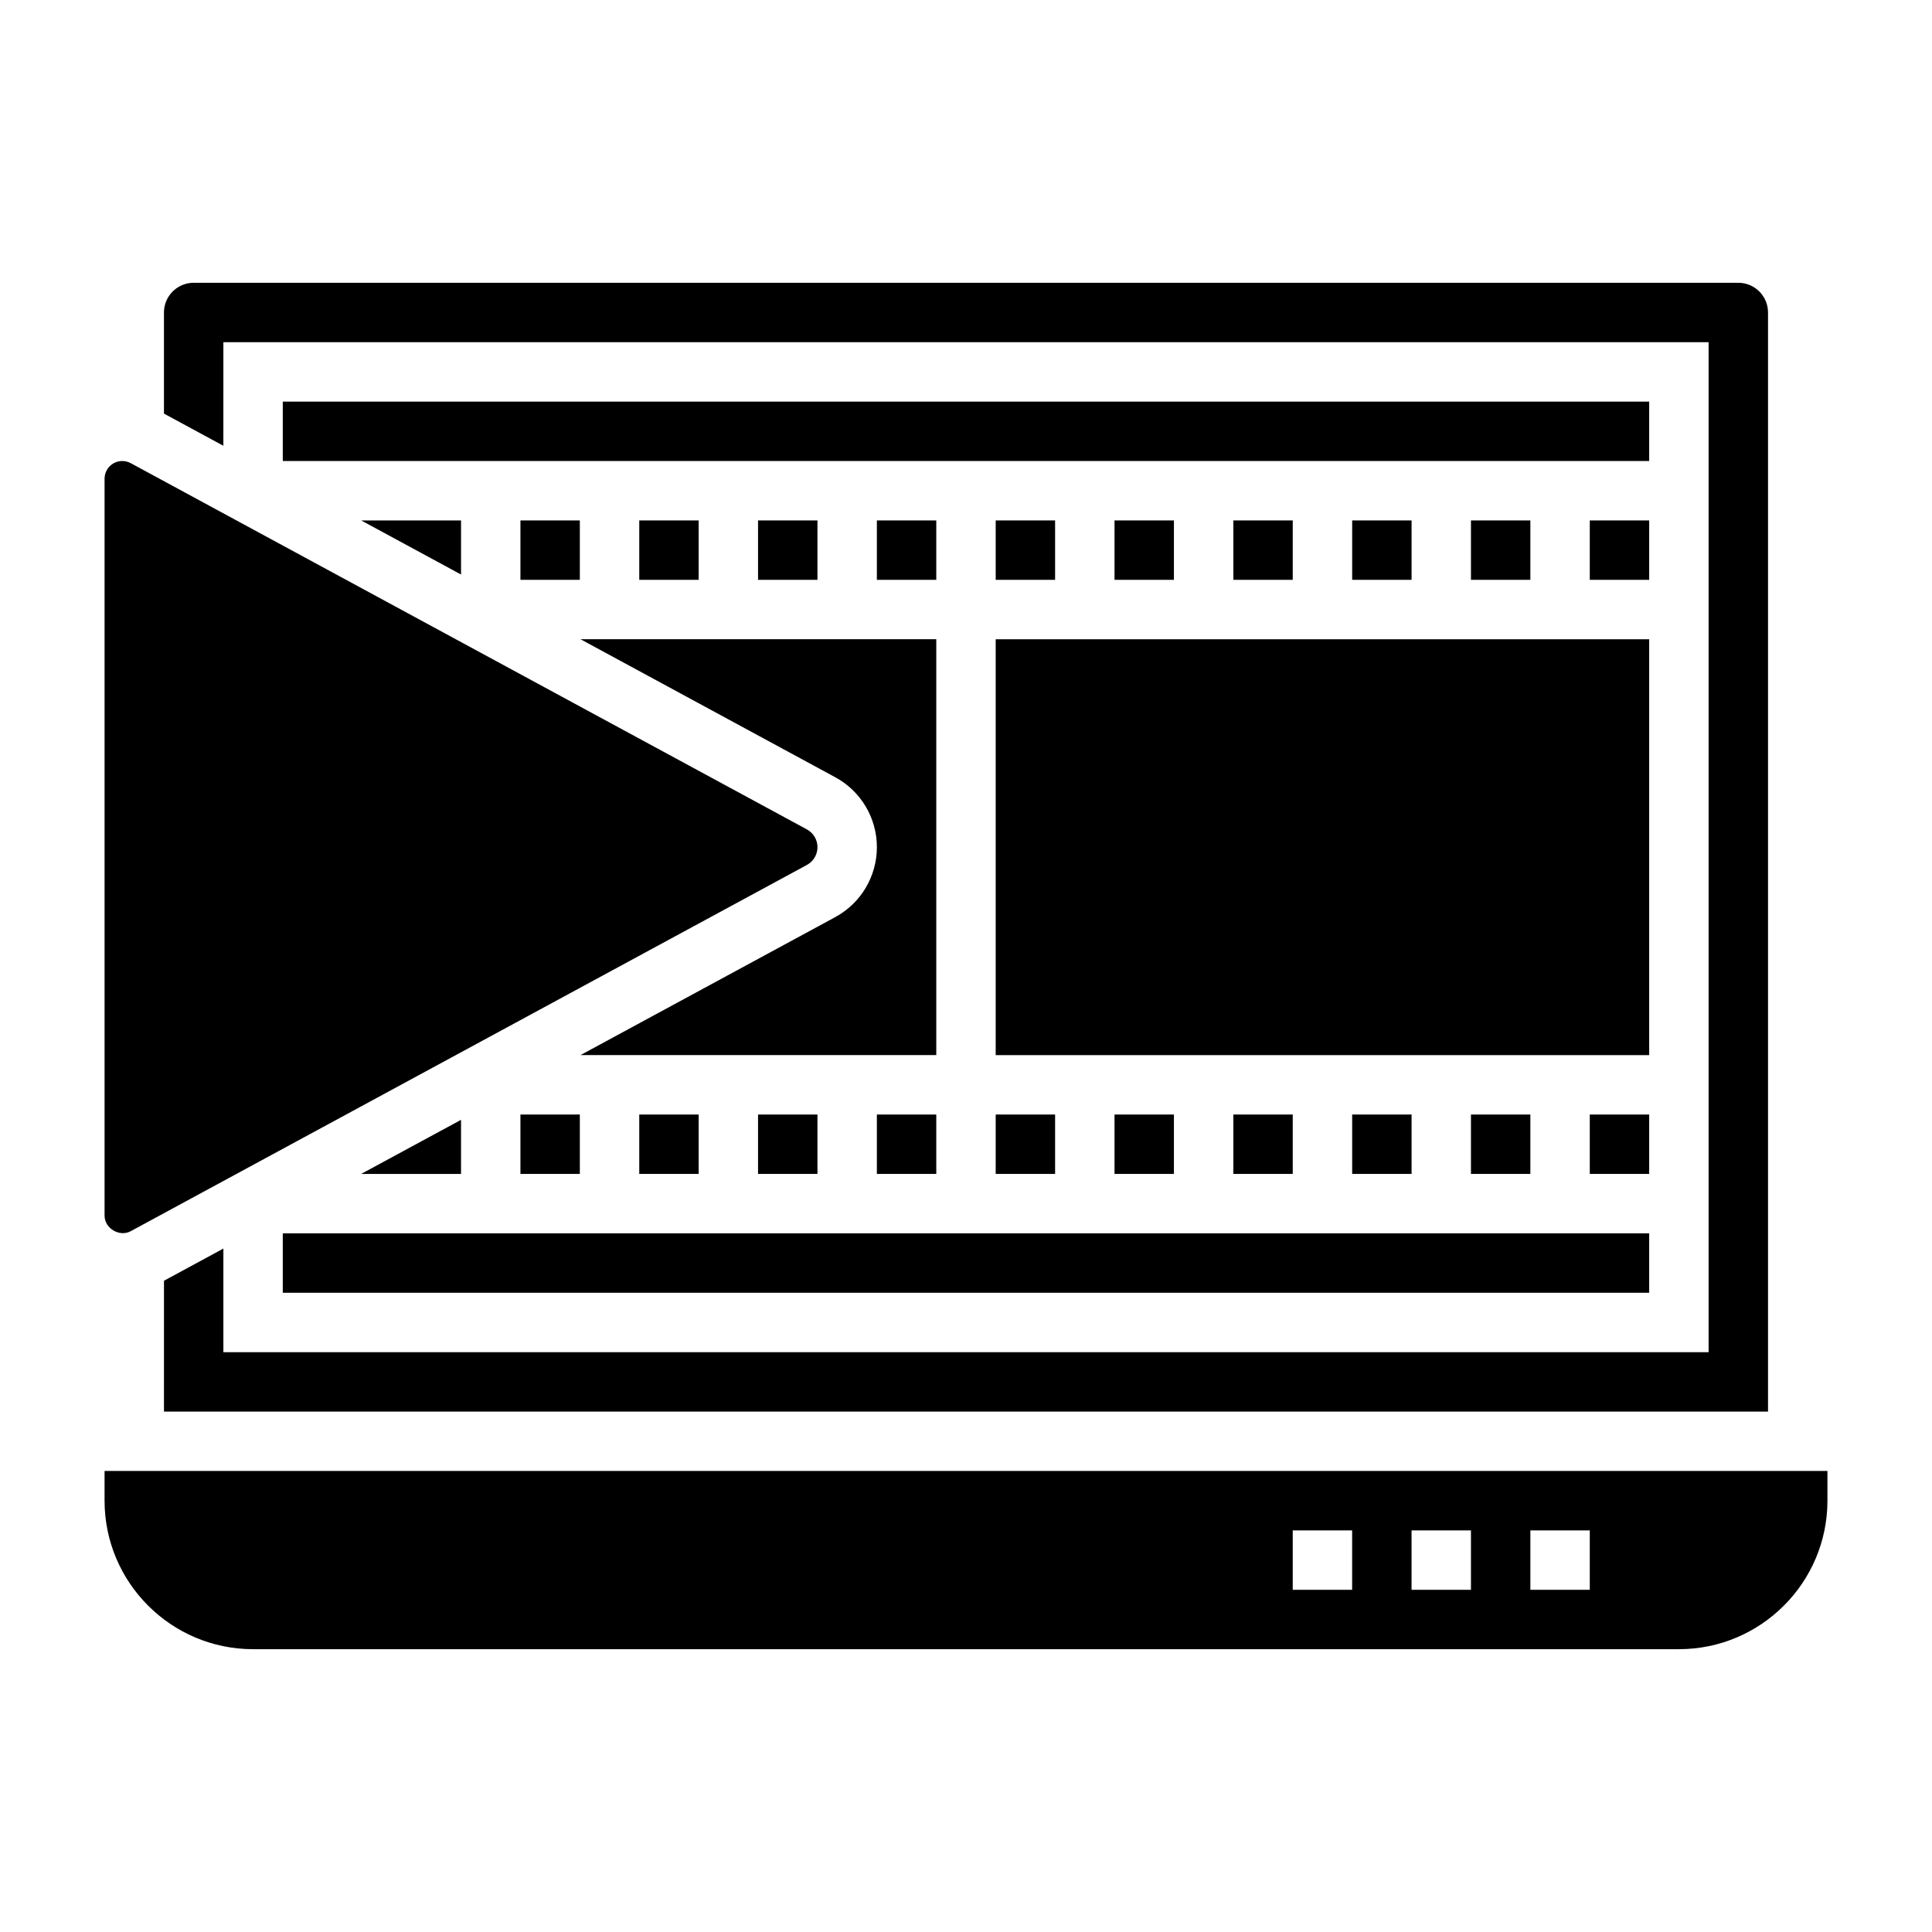
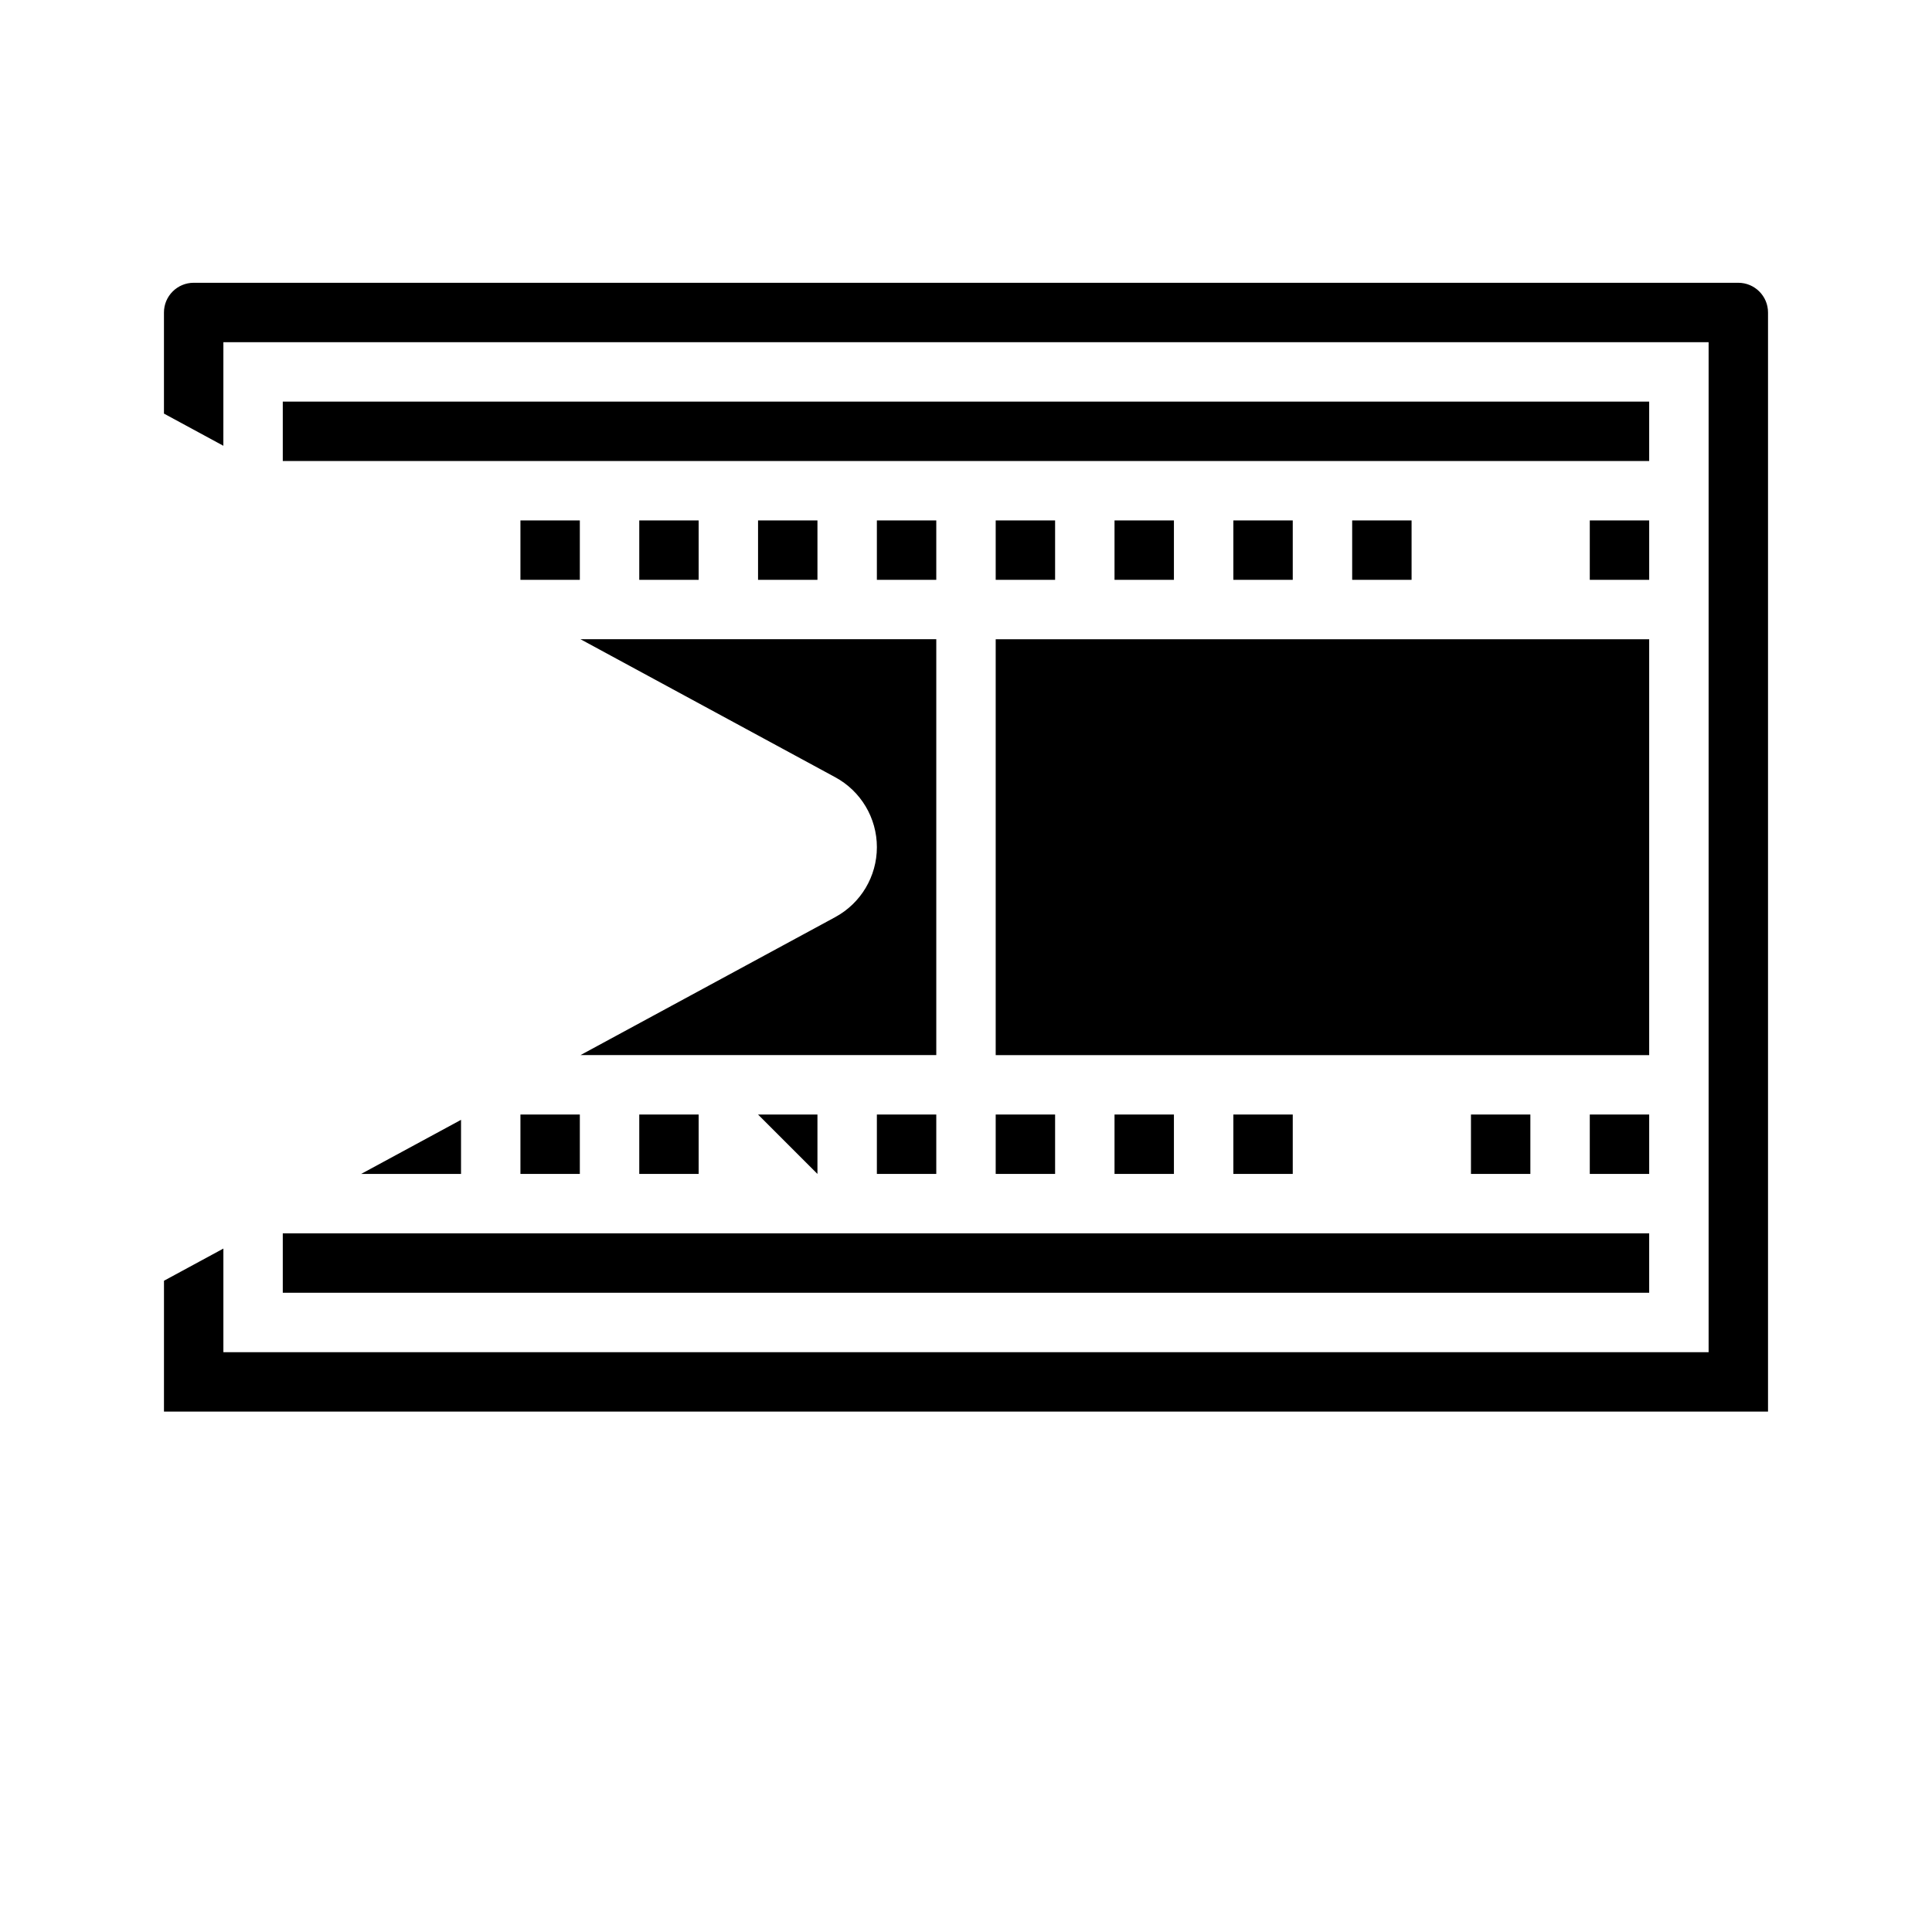
<svg xmlns="http://www.w3.org/2000/svg" fill="#000000" width="800px" height="800px" version="1.1" viewBox="144 144 512 512">
  <g>
    <path d="m533.82 439.36h15.742v15.742h-15.742z" />
    <path d="m565.31 439.36h15.742v15.742h-15.742z" />
-     <path d="m502.34 439.36h15.742v15.742h-15.742z" />
    <path d="m439.36 439.36h15.742v15.742h-15.742z" />
    <path d="m407.87 439.36h15.742v15.742h-15.742z" />
    <path d="m407.87 313.41h173.18v110.21h-173.18z" />
    <path d="m407.87 281.92h15.742v15.742h-15.742z" />
    <path d="m470.85 439.36h15.742v15.742h-15.742z" />
    <path d="m218.94 470.85h362.11v15.742h-362.11z" />
    <path d="m239.71 455.1h26.469v-14.332z" />
    <path d="m281.92 439.36h15.742v15.742h-15.742z" />
    <path d="m203.2 234.69h393.6v267.65h-393.6v-27.457l-15.742 8.527-0.004 34.672h425.09v-291.27c0-4.344-3.535-7.871-7.871-7.871h-409.35c-4.336 0-7.871 3.527-7.871 7.871v26.797l15.742 8.527z" />
    <path d="m218.94 250.43h362.11v15.742h-362.11z" />
    <path d="m281.92 281.92h15.742v15.742h-15.742z" />
-     <path d="m266.18 281.92h-26.469l26.469 14.336z" />
    <path d="m365.34 387.05-67.504 36.562h94.289v-110.21h-94.289l67.496 36.566c6.816 3.684 11.051 10.801 11.051 18.539s-4.234 14.852-11.043 18.539z" />
    <path d="m344.89 281.92h15.742v15.742h-15.742z" />
-     <path d="m344.89 439.36h15.742v15.742h-15.742z" />
+     <path d="m344.89 439.36h15.742v15.742z" />
    <path d="m313.41 439.36h15.742v15.742h-15.742z" />
    <path d="m376.38 439.36h15.742v15.742h-15.742z" />
-     <path d="m171.71 533.82v7.871c0 21.703 17.656 39.359 39.359 39.359h377.86c21.703 0 39.359-17.656 39.359-39.359v-7.871zm330.62 31.488h-15.742v-15.742h15.742zm31.488 0h-15.742v-15.742h15.742zm31.488 0h-15.742v-15.742h15.742z" />
-     <path d="m178.64 470.28 179.2-97.062c1.73-0.938 2.801-2.75 2.801-4.707 0-1.961-1.07-3.769-2.801-4.707l-179.21-97.07c-0.676-0.363-1.457-0.559-2.227-0.559-2.59 0-4.691 2.109-4.691 4.691v195.3c0 3.352 3.941 5.723 6.926 4.117z" />
    <path d="m313.41 281.92h15.742v15.742h-15.742z" />
    <path d="m470.85 281.92h15.742v15.742h-15.742z" />
    <path d="m376.38 281.92h15.742v15.742h-15.742z" />
    <path d="m502.34 281.92h15.742v15.742h-15.742z" />
    <path d="m439.36 281.92h15.742v15.742h-15.742z" />
-     <path d="m533.82 281.92h15.742v15.742h-15.742z" />
    <path d="m565.31 281.92h15.742v15.742h-15.742z" />
  </g>
</svg>